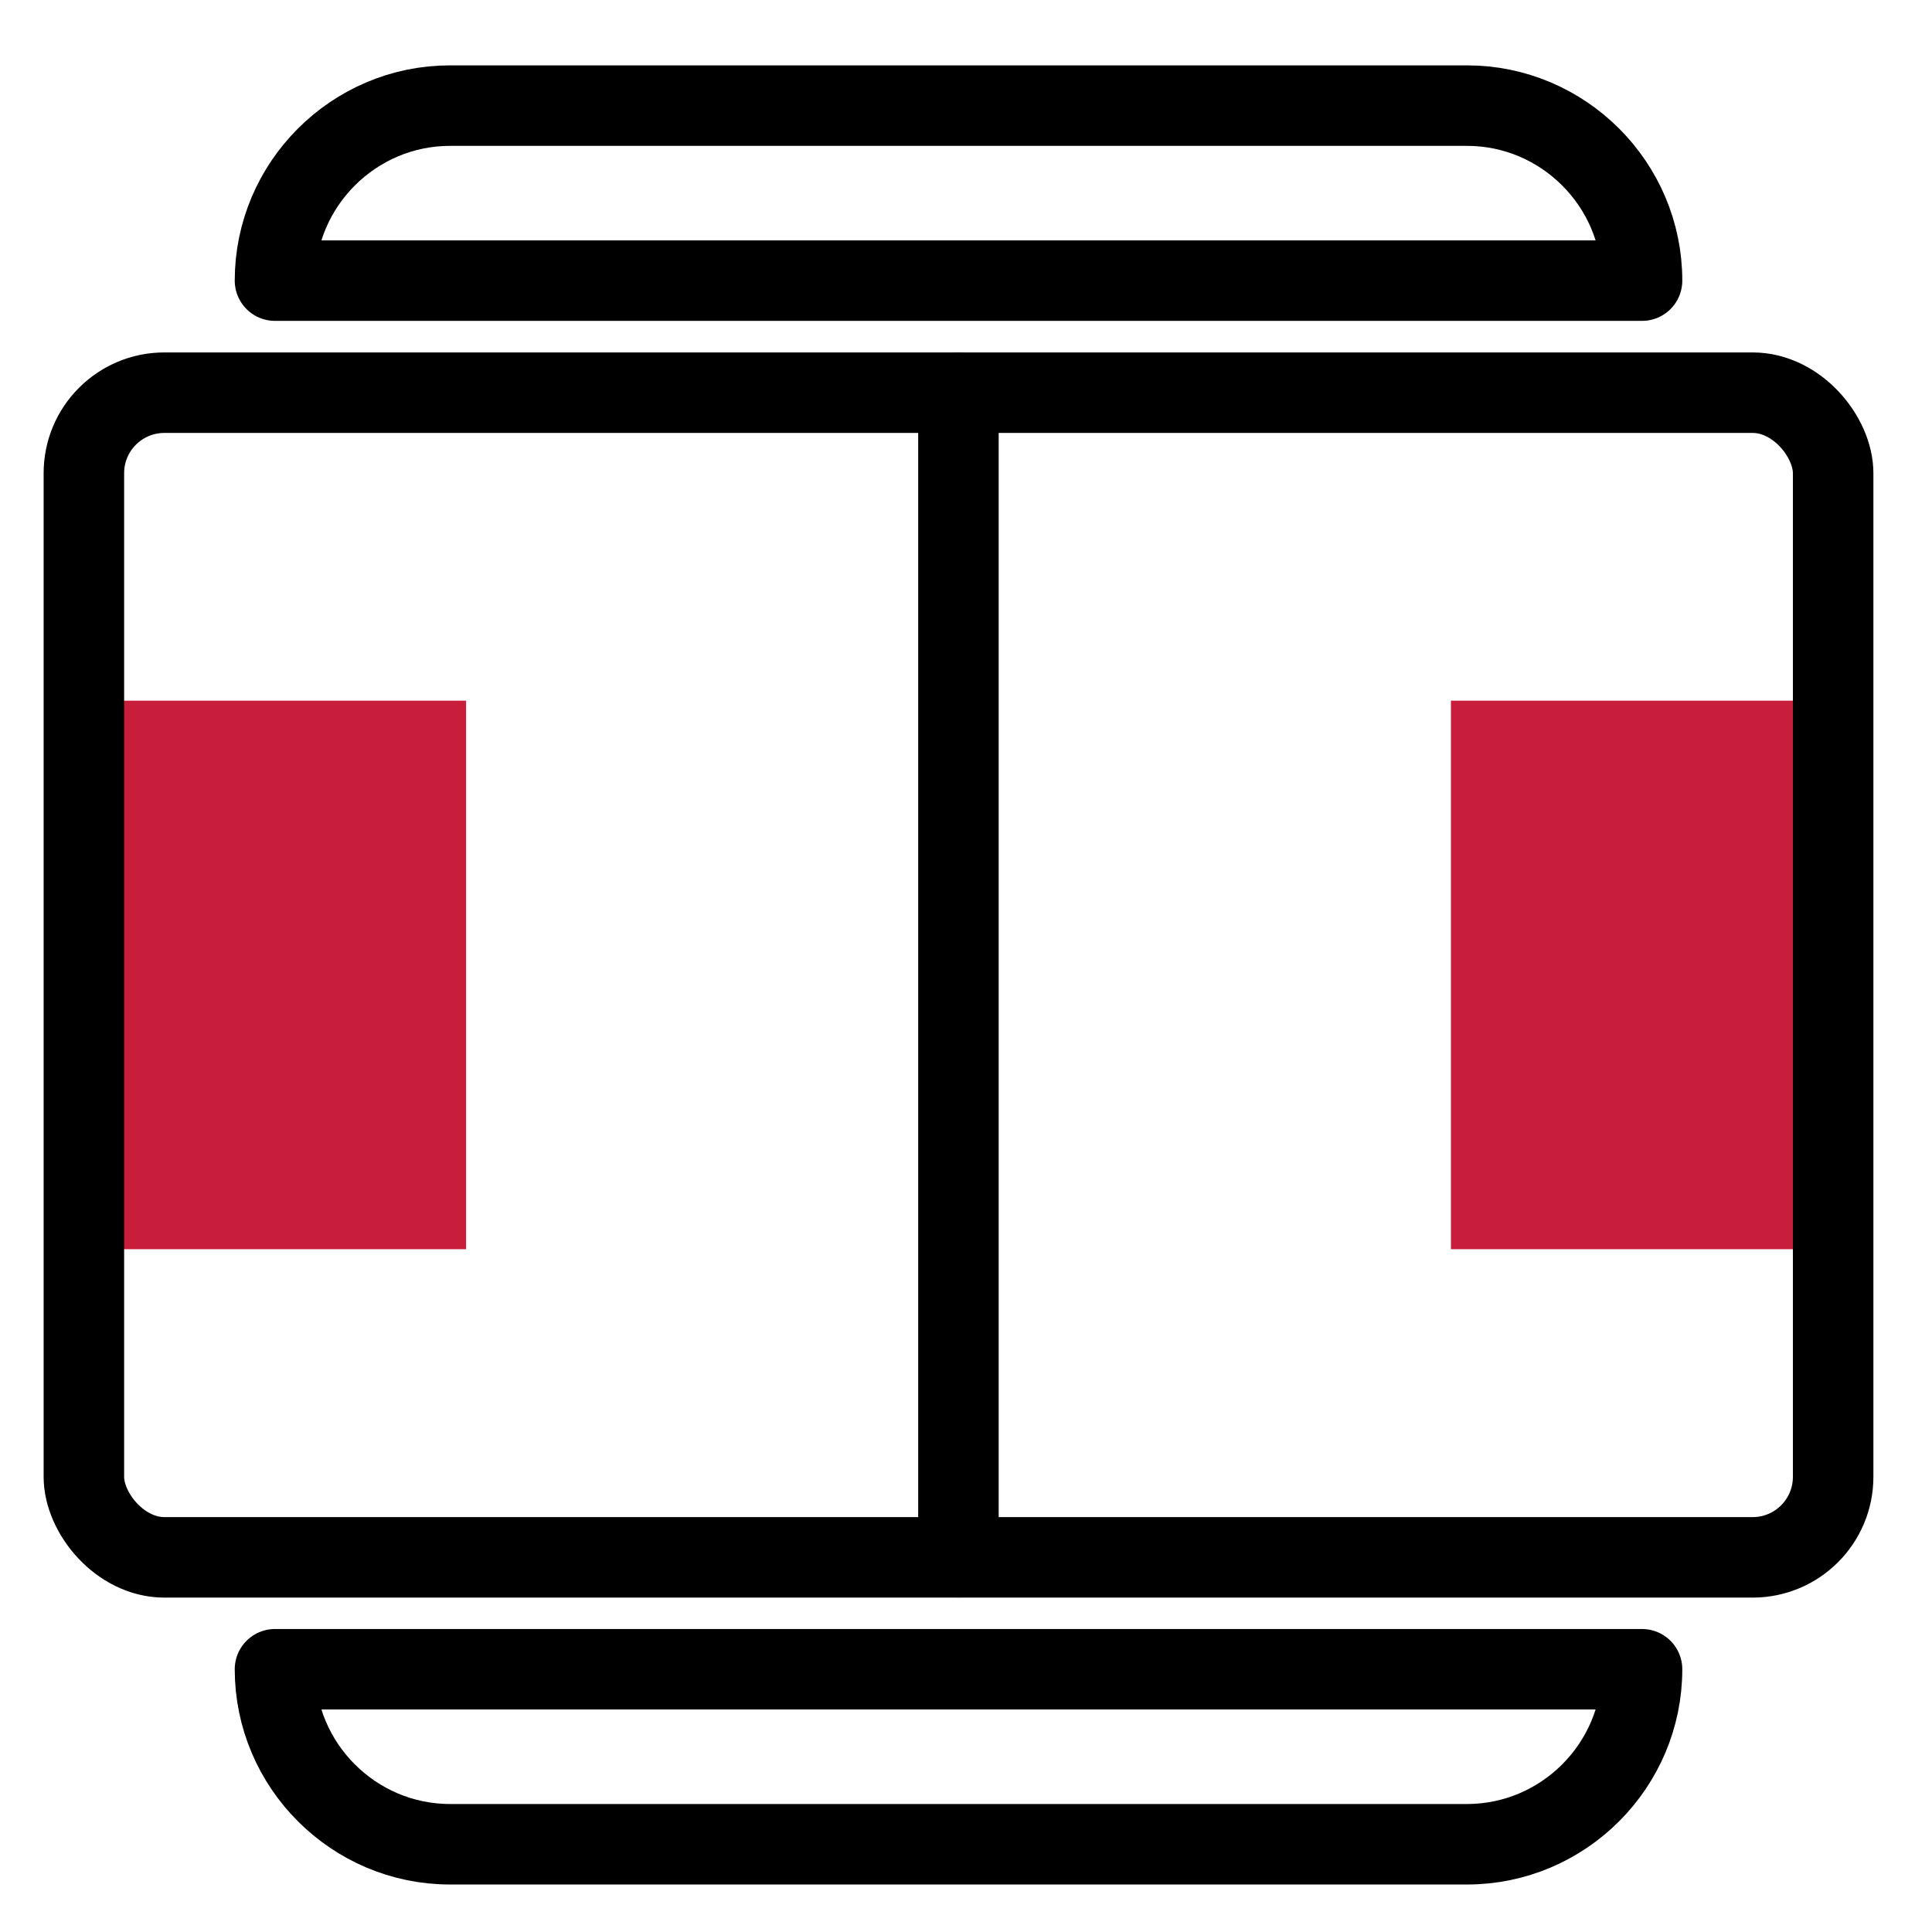
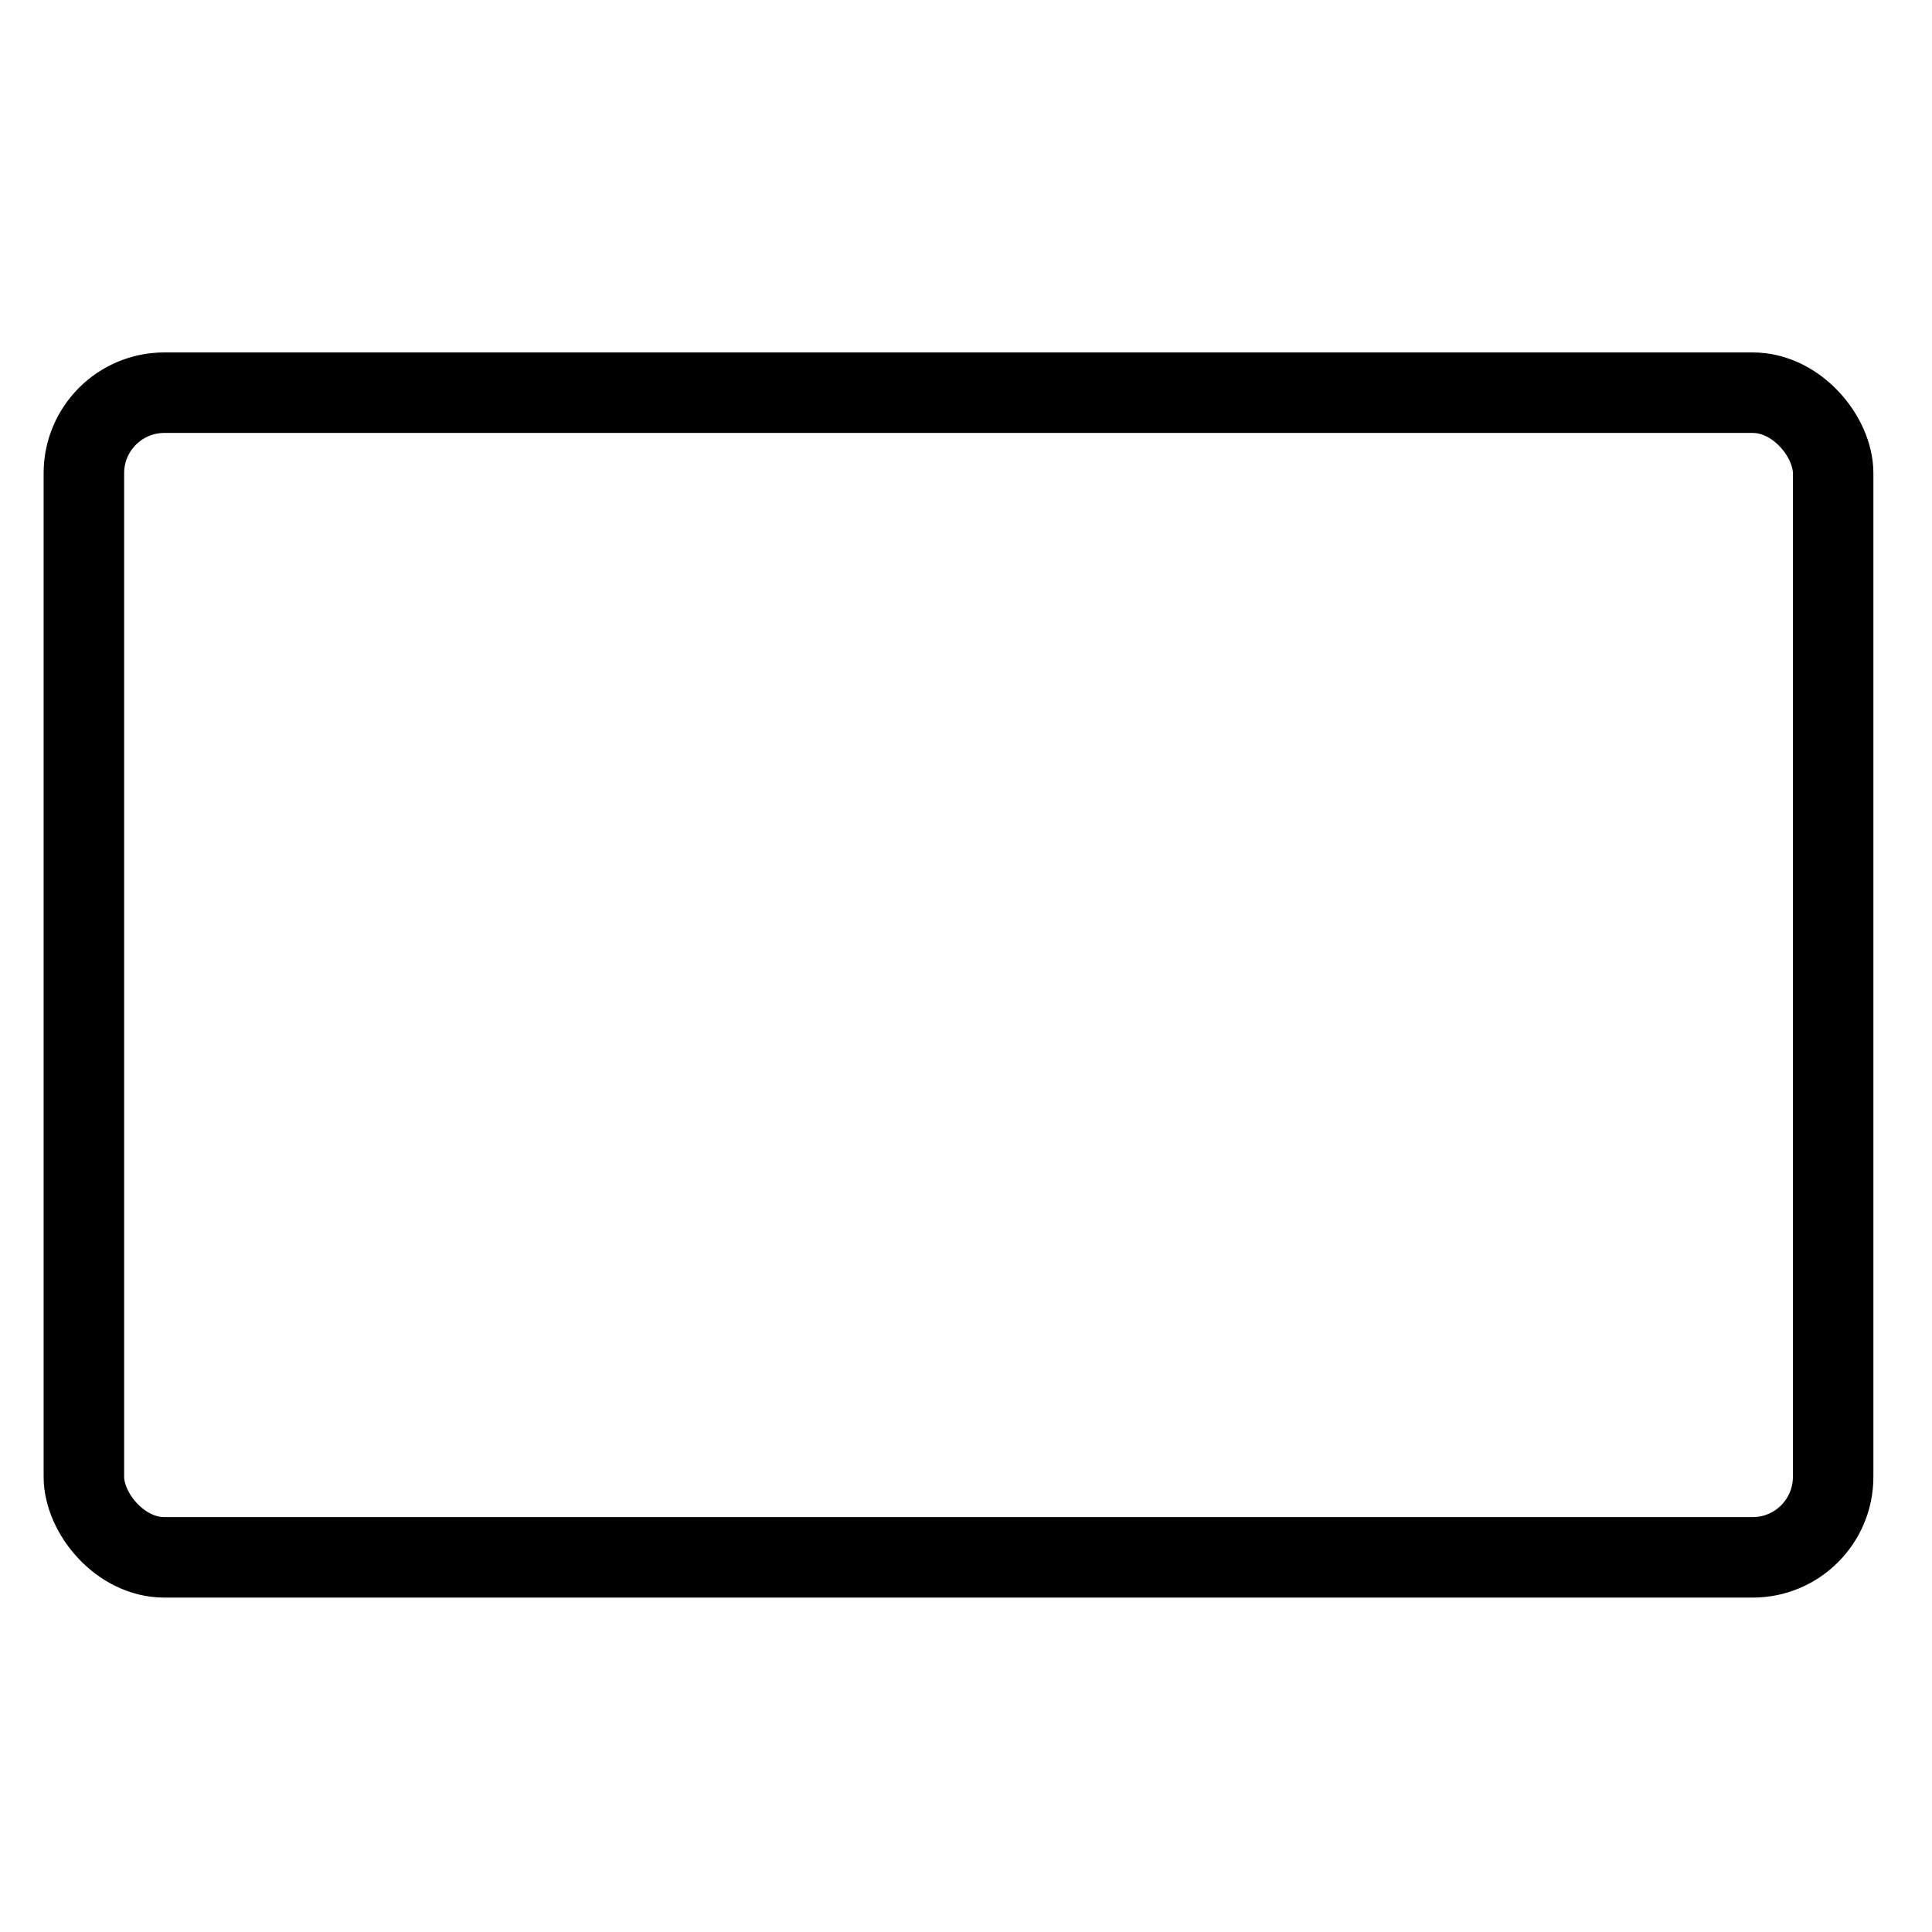
<svg xmlns="http://www.w3.org/2000/svg" id="Ebene_1" viewBox="0 0 120 120">
-   <rect x="5.21" y="43.52" width="23.74" height="34.07" fill="#c81e3c" />
-   <rect x="90.12" y="43.52" width="23.74" height="34.07" fill="#c81e3c" />
  <rect x="5.21" y="24.39" width="108.65" height="72.34" rx="5" ry="5" fill="none" stroke="#000" stroke-linecap="round" stroke-linejoin="round" stroke-width="5" />
-   <line x1="59.53" y1="24.39" x2="59.53" y2="96.72" fill="none" stroke="#000" stroke-linecap="round" stroke-linejoin="round" stroke-width="5" />
-   <path d="M17.08,103.68c0,5.98,4.89,10.87,10.87,10.87h63.17c5.98,0,10.87-4.89,10.87-10.87H17.08Z" fill="none" stroke="#000" stroke-linecap="round" stroke-linejoin="round" stroke-width="5" />
-   <path d="M101.99,17.43c0-5.98-4.89-10.87-10.87-10.87H27.95c-5.98,0-10.87,4.89-10.87,10.87H101.99Z" fill="none" stroke="#000" stroke-linecap="round" stroke-linejoin="round" stroke-width="5" />
</svg>